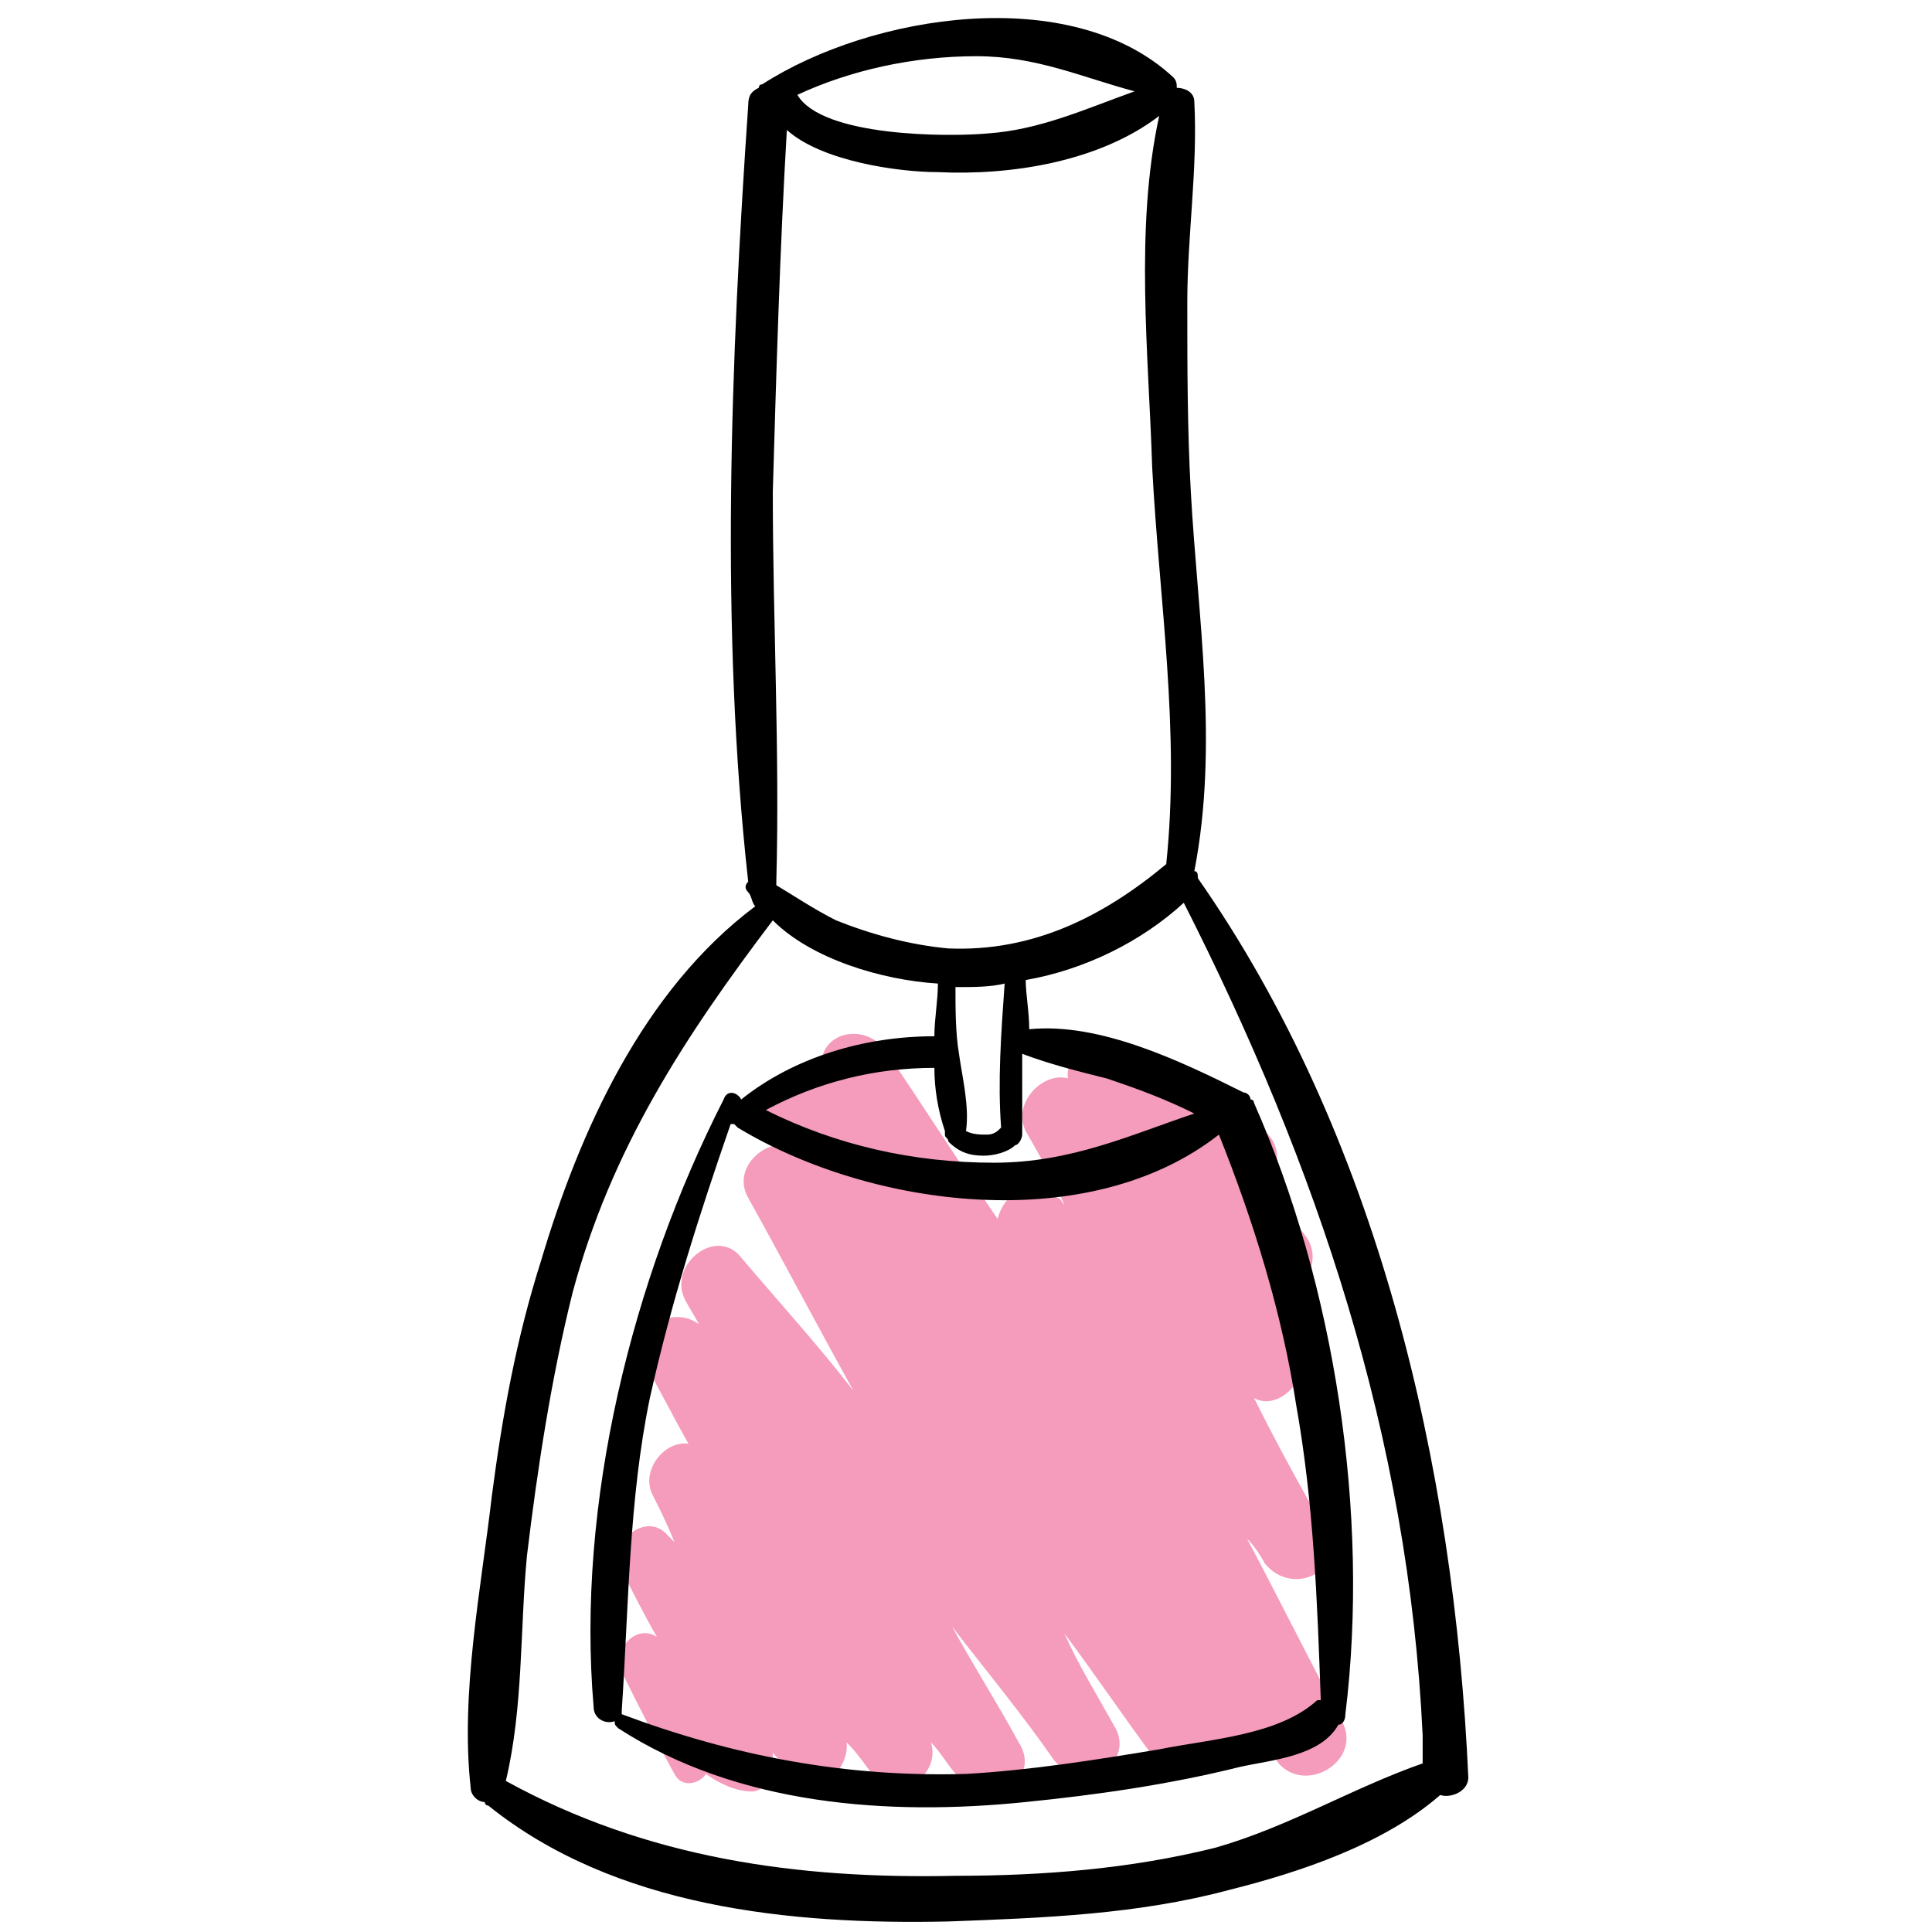
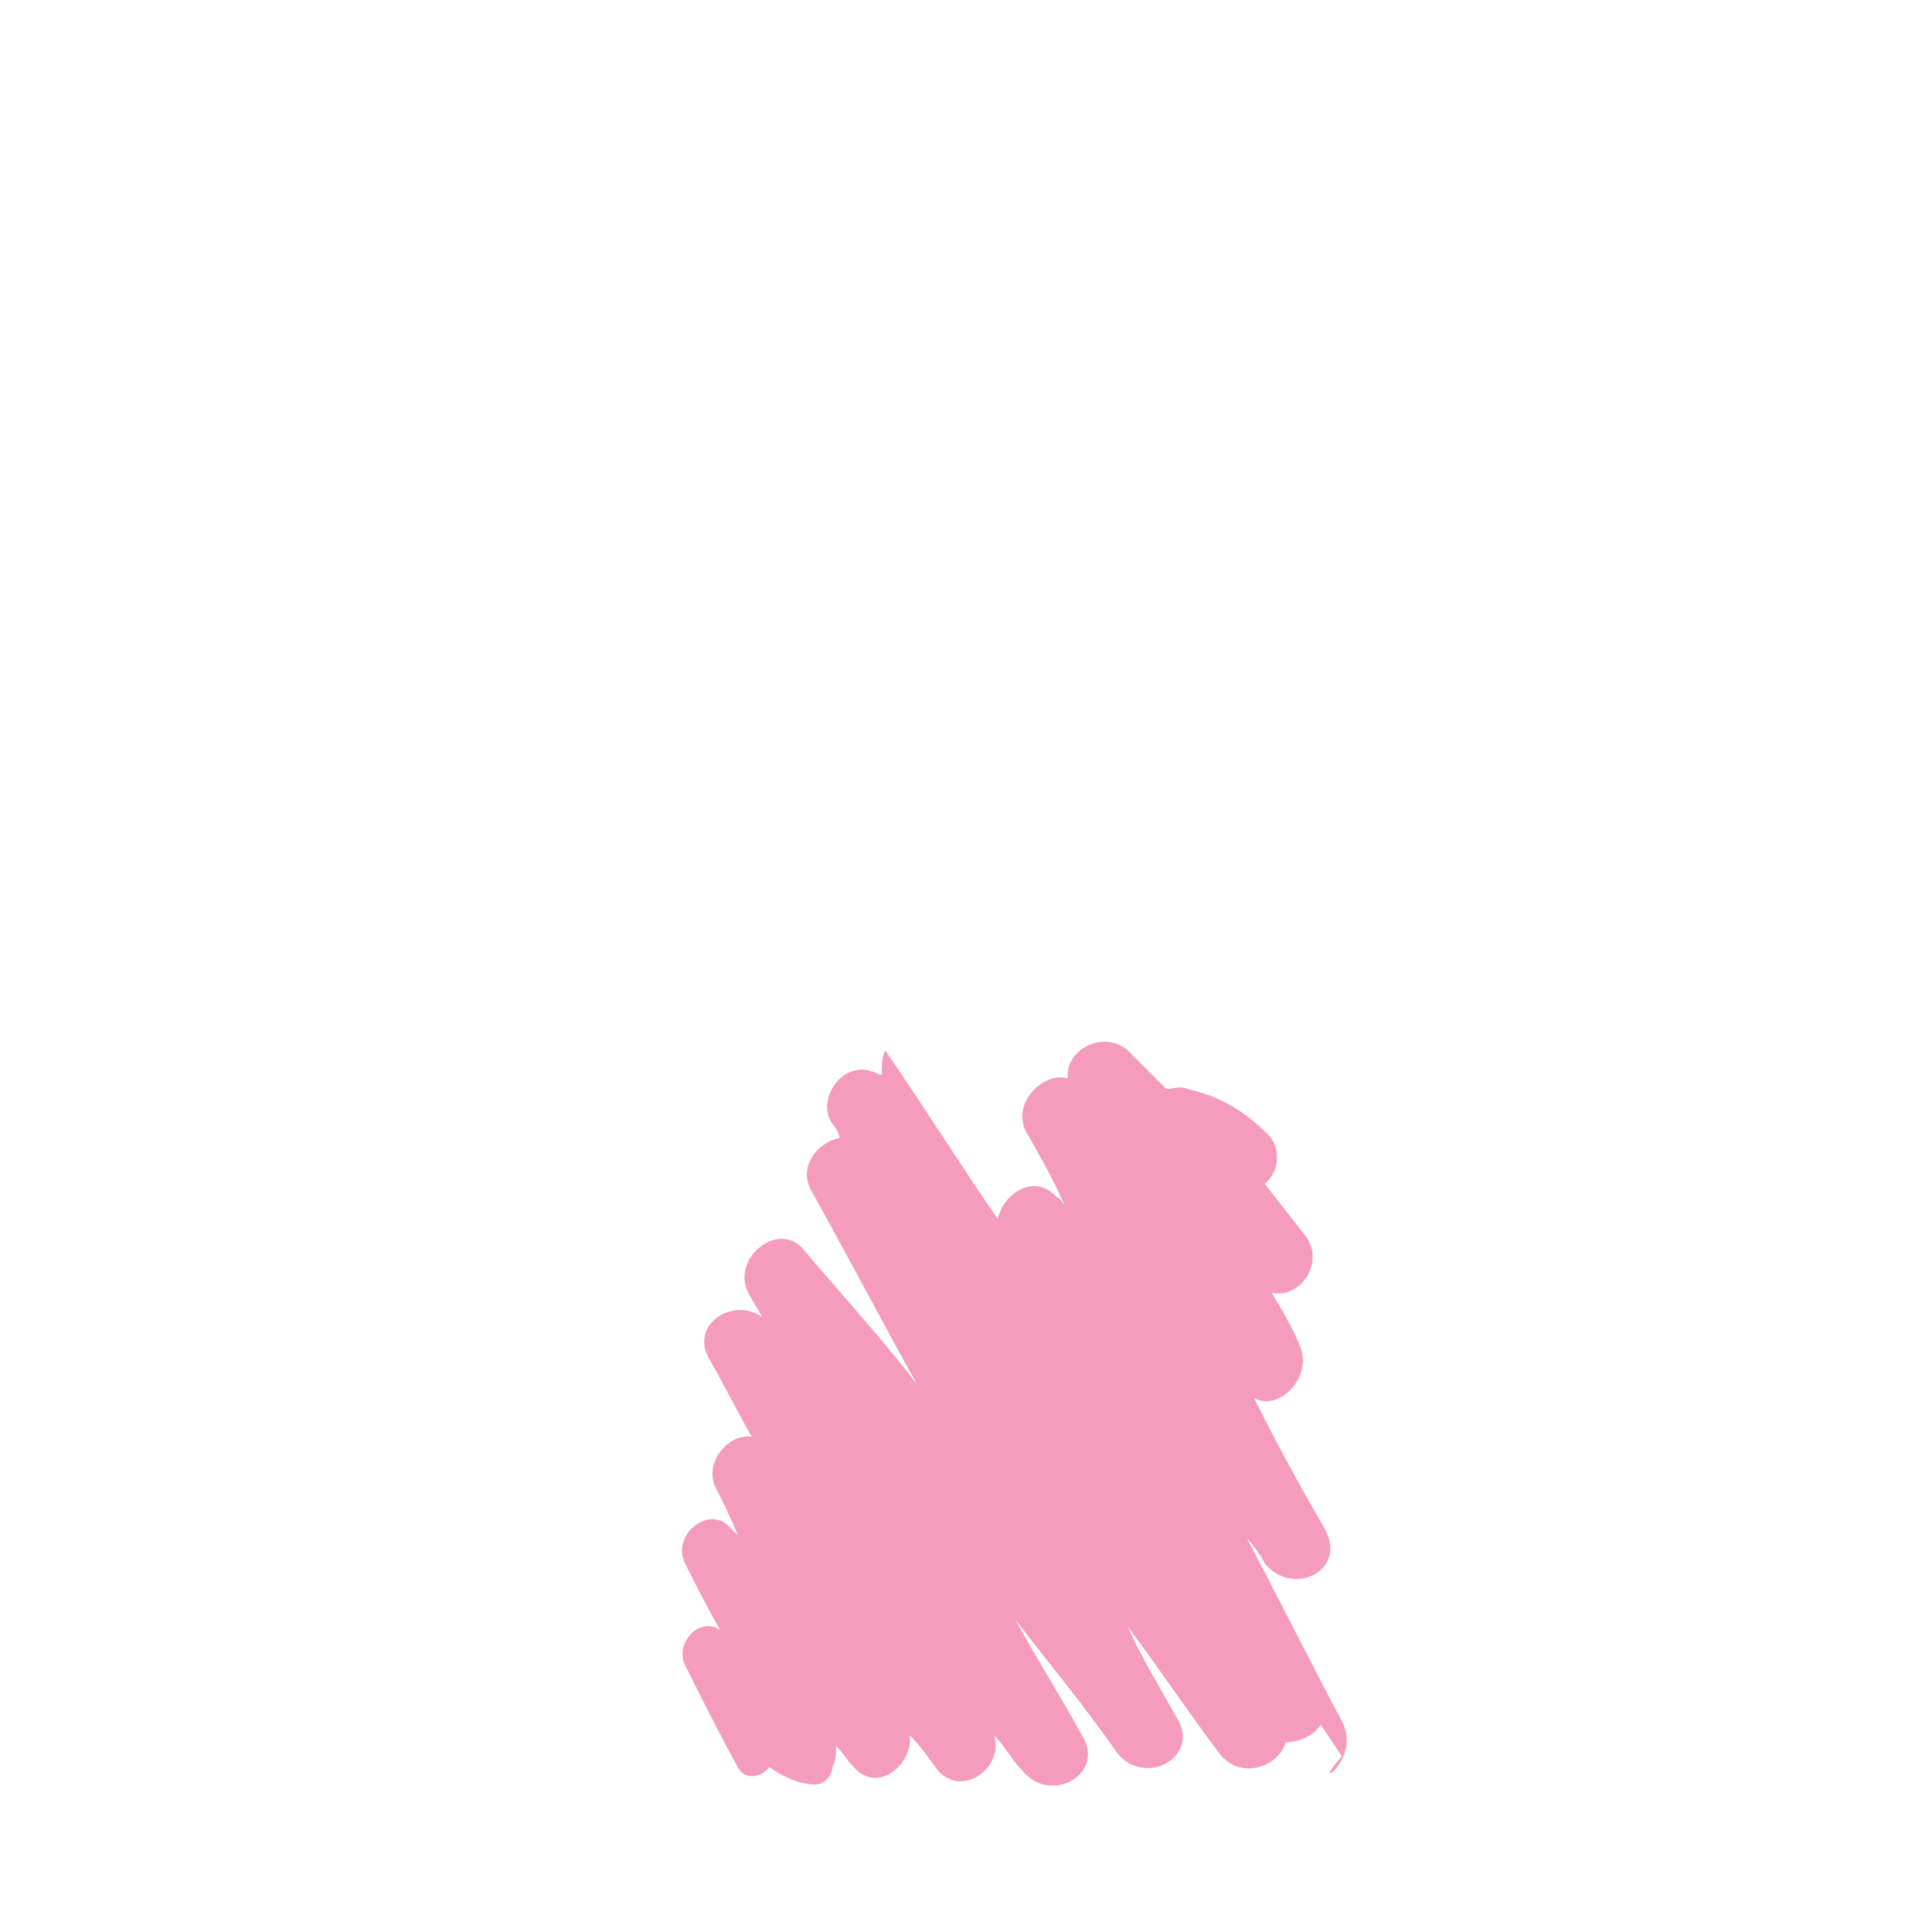
<svg xmlns="http://www.w3.org/2000/svg" version="1.1" id="Capa_1" x="0px" y="0px" viewBox="0 0 55 55" style="enable-background:new 0 0 55 55;" xml:space="preserve">
  <style type="text/css">
	.st0{fill:#F59BBB;}
</style>
  <g>
-     <path class="st0" d="M38.2,49c-0.9-1.7-1.8-3.5-2.7-5.2c0.2,0.2,0.4,0.5,0.5,0.7c0.8,1,2.4,0.2,1.7-1c-0.7-1.2-1.4-2.5-2-3.7   c0.7,0.4,1.7-0.6,1.3-1.5c-0.2-0.5-0.5-1-0.8-1.5c0.8,0.2,1.6-0.9,0.9-1.7c-0.4-0.5-0.7-0.9-1.1-1.4c0.4-0.3,0.5-1,0.1-1.4   c-0.7-0.7-1.4-1.1-2.3-1.3c-0.2-0.1-0.4,0-0.6,0c-0.4-0.4-0.7-0.7-1.1-1.1c-0.7-0.6-1.8,0-1.7,0.8c-0.7-0.2-1.6,0.7-1.2,1.5   c0.4,0.7,0.8,1.4,1.1,2.1c-0.1-0.1-0.1-0.2-0.2-0.2c-0.6-0.7-1.5-0.2-1.7,0.6c-1.1-1.6-2.1-3.2-3.2-4.8c-0.5-0.7-1.6-0.6-1.8,0.2   c-0.1,0.2-0.1,0.5-0.1,0.7c-0.1,0-0.2-0.1-0.3-0.1c-0.8-0.3-1.6,0.8-1.1,1.5c0.1,0.1,0.2,0.3,0.2,0.4c-0.6,0.1-1.2,0.8-0.8,1.5   c1,1.8,2,3.7,3,5.5c-1-1.3-2.1-2.5-3.2-3.8c-0.7-0.9-2.1,0.2-1.6,1.2c0.1,0.2,0.3,0.5,0.4,0.7c-0.8-0.6-2.1,0.2-1.5,1.2   c0.4,0.7,0.8,1.5,1.2,2.2c-0.7-0.1-1.4,0.8-1,1.5c0.2,0.4,0.4,0.8,0.6,1.3c-0.1-0.1-0.1-0.1-0.2-0.2c-0.6-0.7-1.7,0.2-1.3,1   c0.3,0.6,0.6,1.2,1,1.9c-0.6-0.4-1.3,0.4-1,1c0.5,1,1,2,1.5,2.9c0.2,0.4,0.7,0.3,0.9,0c0.4,0.3,0.9,0.5,1.3,0.5   c0.3,0,0.5-0.3,0.5-0.5c0.1-0.2,0.1-0.4,0.1-0.6c0.2,0.2,0.3,0.4,0.5,0.6c0.7,0.8,1.7-0.1,1.6-0.9c0.3,0.3,0.5,0.6,0.8,1   c0.7,0.8,1.9-0.1,1.6-1c0.3,0.3,0.5,0.7,0.8,1c0.8,1,2.4,0.1,1.7-1c-0.6-1.1-1.3-2.2-1.9-3.3c1,1.3,2,2.5,2.9,3.8   c0.8,1,2.4,0.1,1.7-1c-0.5-0.9-1-1.7-1.4-2.6c0.9,1.2,1.7,2.4,2.6,3.6c0.6,0.8,1.7,0.4,1.9-0.3c0.4,0,0.8-0.2,1-0.5   c0.2,0.3,0.4,0.6,0.6,0.9C37.2,51.1,38.8,50.1,38.2,49z" />
-     <path d="M34.1,25c0-0.1,0-0.2-0.1-0.2c0.7-3.6,0.1-7.2-0.1-10.8c-0.1-1.8-0.1-3.6-0.1-5.4c0-1.9,0.3-3.8,0.2-5.7   c0-0.3-0.3-0.4-0.5-0.4c0-0.1,0-0.2-0.1-0.3c-2.9-2.7-8.6-1.8-11.7,0.2c-0.1,0-0.1,0.1-0.1,0.1c-0.2,0.1-0.3,0.2-0.3,0.5   c-0.5,7.3-0.8,14.9,0,22.1c-0.1,0.1-0.1,0.2,0,0.3c0.1,0.1,0.1,0.3,0.2,0.4c-3.2,2.4-5,6.4-6.1,10.1c-0.7,2.2-1.1,4.4-1.4,6.7   c-0.3,2.6-0.9,5.6-0.6,8.3c0,0.2,0.2,0.4,0.4,0.4c0,0,0,0.1,0.1,0.1c3.6,2.9,8.6,3.4,13.1,3.3c2.7-0.1,5.4-0.2,8-0.9   c2-0.5,4.4-1.3,6-2.7c0.3,0.1,0.8-0.1,0.8-0.5C41.4,41.7,39.2,32.3,34.1,25z M27.8,1.6c1.7,0,3,0.6,4.5,1c-1.4,0.5-2.7,1.1-4.2,1.2   c-1.1,0.1-4.7,0.1-5.4-1.1C24.2,2,26,1.6,27.8,1.6z M22.4,3.7c1,0.9,3.2,1.2,4.3,1.2C28.8,5,31.3,4.6,33,3.3   c-0.7,3.2-0.3,6.8-0.2,10c0.2,3.8,0.8,7.5,0.4,11.3c-1.8,1.5-3.8,2.5-6.2,2.4c-1.1-0.1-2.2-0.4-3.2-0.8c-0.6-0.3-1.2-0.7-1.7-1   c0,0,0-0.1,0-0.1c0.1-3.7-0.1-7.4-0.1-11.1C22.1,10.6,22.2,7.1,22.4,3.7z M36.9,40c0.5,2.8,0.6,5.6,0.7,8.4c0,0,0,0-0.1,0   c-1.1,1-3,1.1-4.5,1.4c-1.8,0.3-3.7,0.6-5.5,0.7c-3.4,0.1-6.6-0.5-9.8-1.7c0,0,0,0,0,0c0,0,0-0.1,0-0.1c0.2-3,0.2-6,0.8-8.9   c0.6-2.7,1.4-5.2,2.3-7.8c0,0,0.1,0,0.1,0c0,0,0.1,0.1,0.1,0.1c3.8,2.3,10,3.1,13.7,0.2C35.7,34.8,36.5,37.4,36.9,40z M28.3,33.1   c-2.3,0-4.5-0.5-6.5-1.5c1.5-0.8,3.1-1.2,4.8-1.2c0,0.6,0.1,1.2,0.3,1.8c0,0,0,0.1,0,0.1c0,0,0,0,0,0c0,0.1,0.1,0.1,0.1,0.2   c0.3,0.3,0.6,0.4,1,0.4c0.3,0,0.7-0.1,0.9-0.3c0.1,0,0.2-0.2,0.2-0.3c0-0.8,0-1.6,0-2.3c0.8,0.3,1.6,0.5,2.4,0.7   c0.9,0.3,1.7,0.6,2.5,1C32.2,32.3,30.5,33.1,28.3,33.1z M28.5,32.1c-0.1,0.1-0.2,0.2-0.4,0.2c-0.2,0-0.4,0-0.6-0.1   c0.1-0.7-0.1-1.5-0.2-2.2c-0.1-0.6-0.1-1.3-0.1-1.9c0,0,0.1,0,0.1,0c0.4,0,0.9,0,1.3-0.1C28.5,29.4,28.4,30.8,28.5,32.1z    M34.6,52.6c-2.4,0.6-4.9,0.8-7.4,0.8c-4.5,0.1-8.8-0.5-12.8-2.7c0.5-2.1,0.4-4.3,0.6-6.4c0.3-2.5,0.7-5.1,1.3-7.5   c1.1-4.1,3.2-7.3,5.7-10.6c1.1,1.1,3.1,1.7,4.7,1.8c0,0.5-0.1,1-0.1,1.5c-2,0-4,0.6-5.5,1.8c-0.1-0.2-0.4-0.3-0.5,0   c-2.6,5.1-4.2,11.5-3.7,17.3c0,0.3,0.3,0.5,0.6,0.4c0,0.1,0,0.1,0.1,0.2c3.4,2.2,7.7,2.5,11.6,2.1c2-0.2,4.1-0.5,6.1-1   c0.9-0.2,2.3-0.3,2.8-1.2c0.1,0,0.2-0.1,0.2-0.3c0.7-5.7-0.3-12.2-2.6-17.4c0,0,0-0.1-0.1-0.1c0-0.1-0.1-0.2-0.2-0.2   c-1.8-0.9-4.1-2-6.1-1.8c0-0.5-0.1-1-0.1-1.4c1.7-0.3,3.3-1.1,4.5-2.2c3.8,7.5,6.4,15.2,6.8,23.7c0,0,0,0.1,0,0.2   c0,0.2,0,0.4,0,0.6C38.5,50.9,36.7,52,34.6,52.6z" />
+     <path class="st0" d="M38.2,49c-0.9-1.7-1.8-3.5-2.7-5.2c0.2,0.2,0.4,0.5,0.5,0.7c0.8,1,2.4,0.2,1.7-1c-0.7-1.2-1.4-2.5-2-3.7   c0.7,0.4,1.7-0.6,1.3-1.5c-0.2-0.5-0.5-1-0.8-1.5c0.8,0.2,1.6-0.9,0.9-1.7c-0.4-0.5-0.7-0.9-1.1-1.4c0.4-0.3,0.5-1,0.1-1.4   c-0.7-0.7-1.4-1.1-2.3-1.3c-0.2-0.1-0.4,0-0.6,0c-0.4-0.4-0.7-0.7-1.1-1.1c-0.7-0.6-1.8,0-1.7,0.8c-0.7-0.2-1.6,0.7-1.2,1.5   c0.4,0.7,0.8,1.4,1.1,2.1c-0.1-0.1-0.1-0.2-0.2-0.2c-0.6-0.7-1.5-0.2-1.7,0.6c-1.1-1.6-2.1-3.2-3.2-4.8c-0.1,0.2-0.1,0.5-0.1,0.7c-0.1,0-0.2-0.1-0.3-0.1c-0.8-0.3-1.6,0.8-1.1,1.5c0.1,0.1,0.2,0.3,0.2,0.4c-0.6,0.1-1.2,0.8-0.8,1.5   c1,1.8,2,3.7,3,5.5c-1-1.3-2.1-2.5-3.2-3.8c-0.7-0.9-2.1,0.2-1.6,1.2c0.1,0.2,0.3,0.5,0.4,0.7c-0.8-0.6-2.1,0.2-1.5,1.2   c0.4,0.7,0.8,1.5,1.2,2.2c-0.7-0.1-1.4,0.8-1,1.5c0.2,0.4,0.4,0.8,0.6,1.3c-0.1-0.1-0.1-0.1-0.2-0.2c-0.6-0.7-1.7,0.2-1.3,1   c0.3,0.6,0.6,1.2,1,1.9c-0.6-0.4-1.3,0.4-1,1c0.5,1,1,2,1.5,2.9c0.2,0.4,0.7,0.3,0.9,0c0.4,0.3,0.9,0.5,1.3,0.5   c0.3,0,0.5-0.3,0.5-0.5c0.1-0.2,0.1-0.4,0.1-0.6c0.2,0.2,0.3,0.4,0.5,0.6c0.7,0.8,1.7-0.1,1.6-0.9c0.3,0.3,0.5,0.6,0.8,1   c0.7,0.8,1.9-0.1,1.6-1c0.3,0.3,0.5,0.7,0.8,1c0.8,1,2.4,0.1,1.7-1c-0.6-1.1-1.3-2.2-1.9-3.3c1,1.3,2,2.5,2.9,3.8   c0.8,1,2.4,0.1,1.7-1c-0.5-0.9-1-1.7-1.4-2.6c0.9,1.2,1.7,2.4,2.6,3.6c0.6,0.8,1.7,0.4,1.9-0.3c0.4,0,0.8-0.2,1-0.5   c0.2,0.3,0.4,0.6,0.6,0.9C37.2,51.1,38.8,50.1,38.2,49z" />
  </g>
</svg>